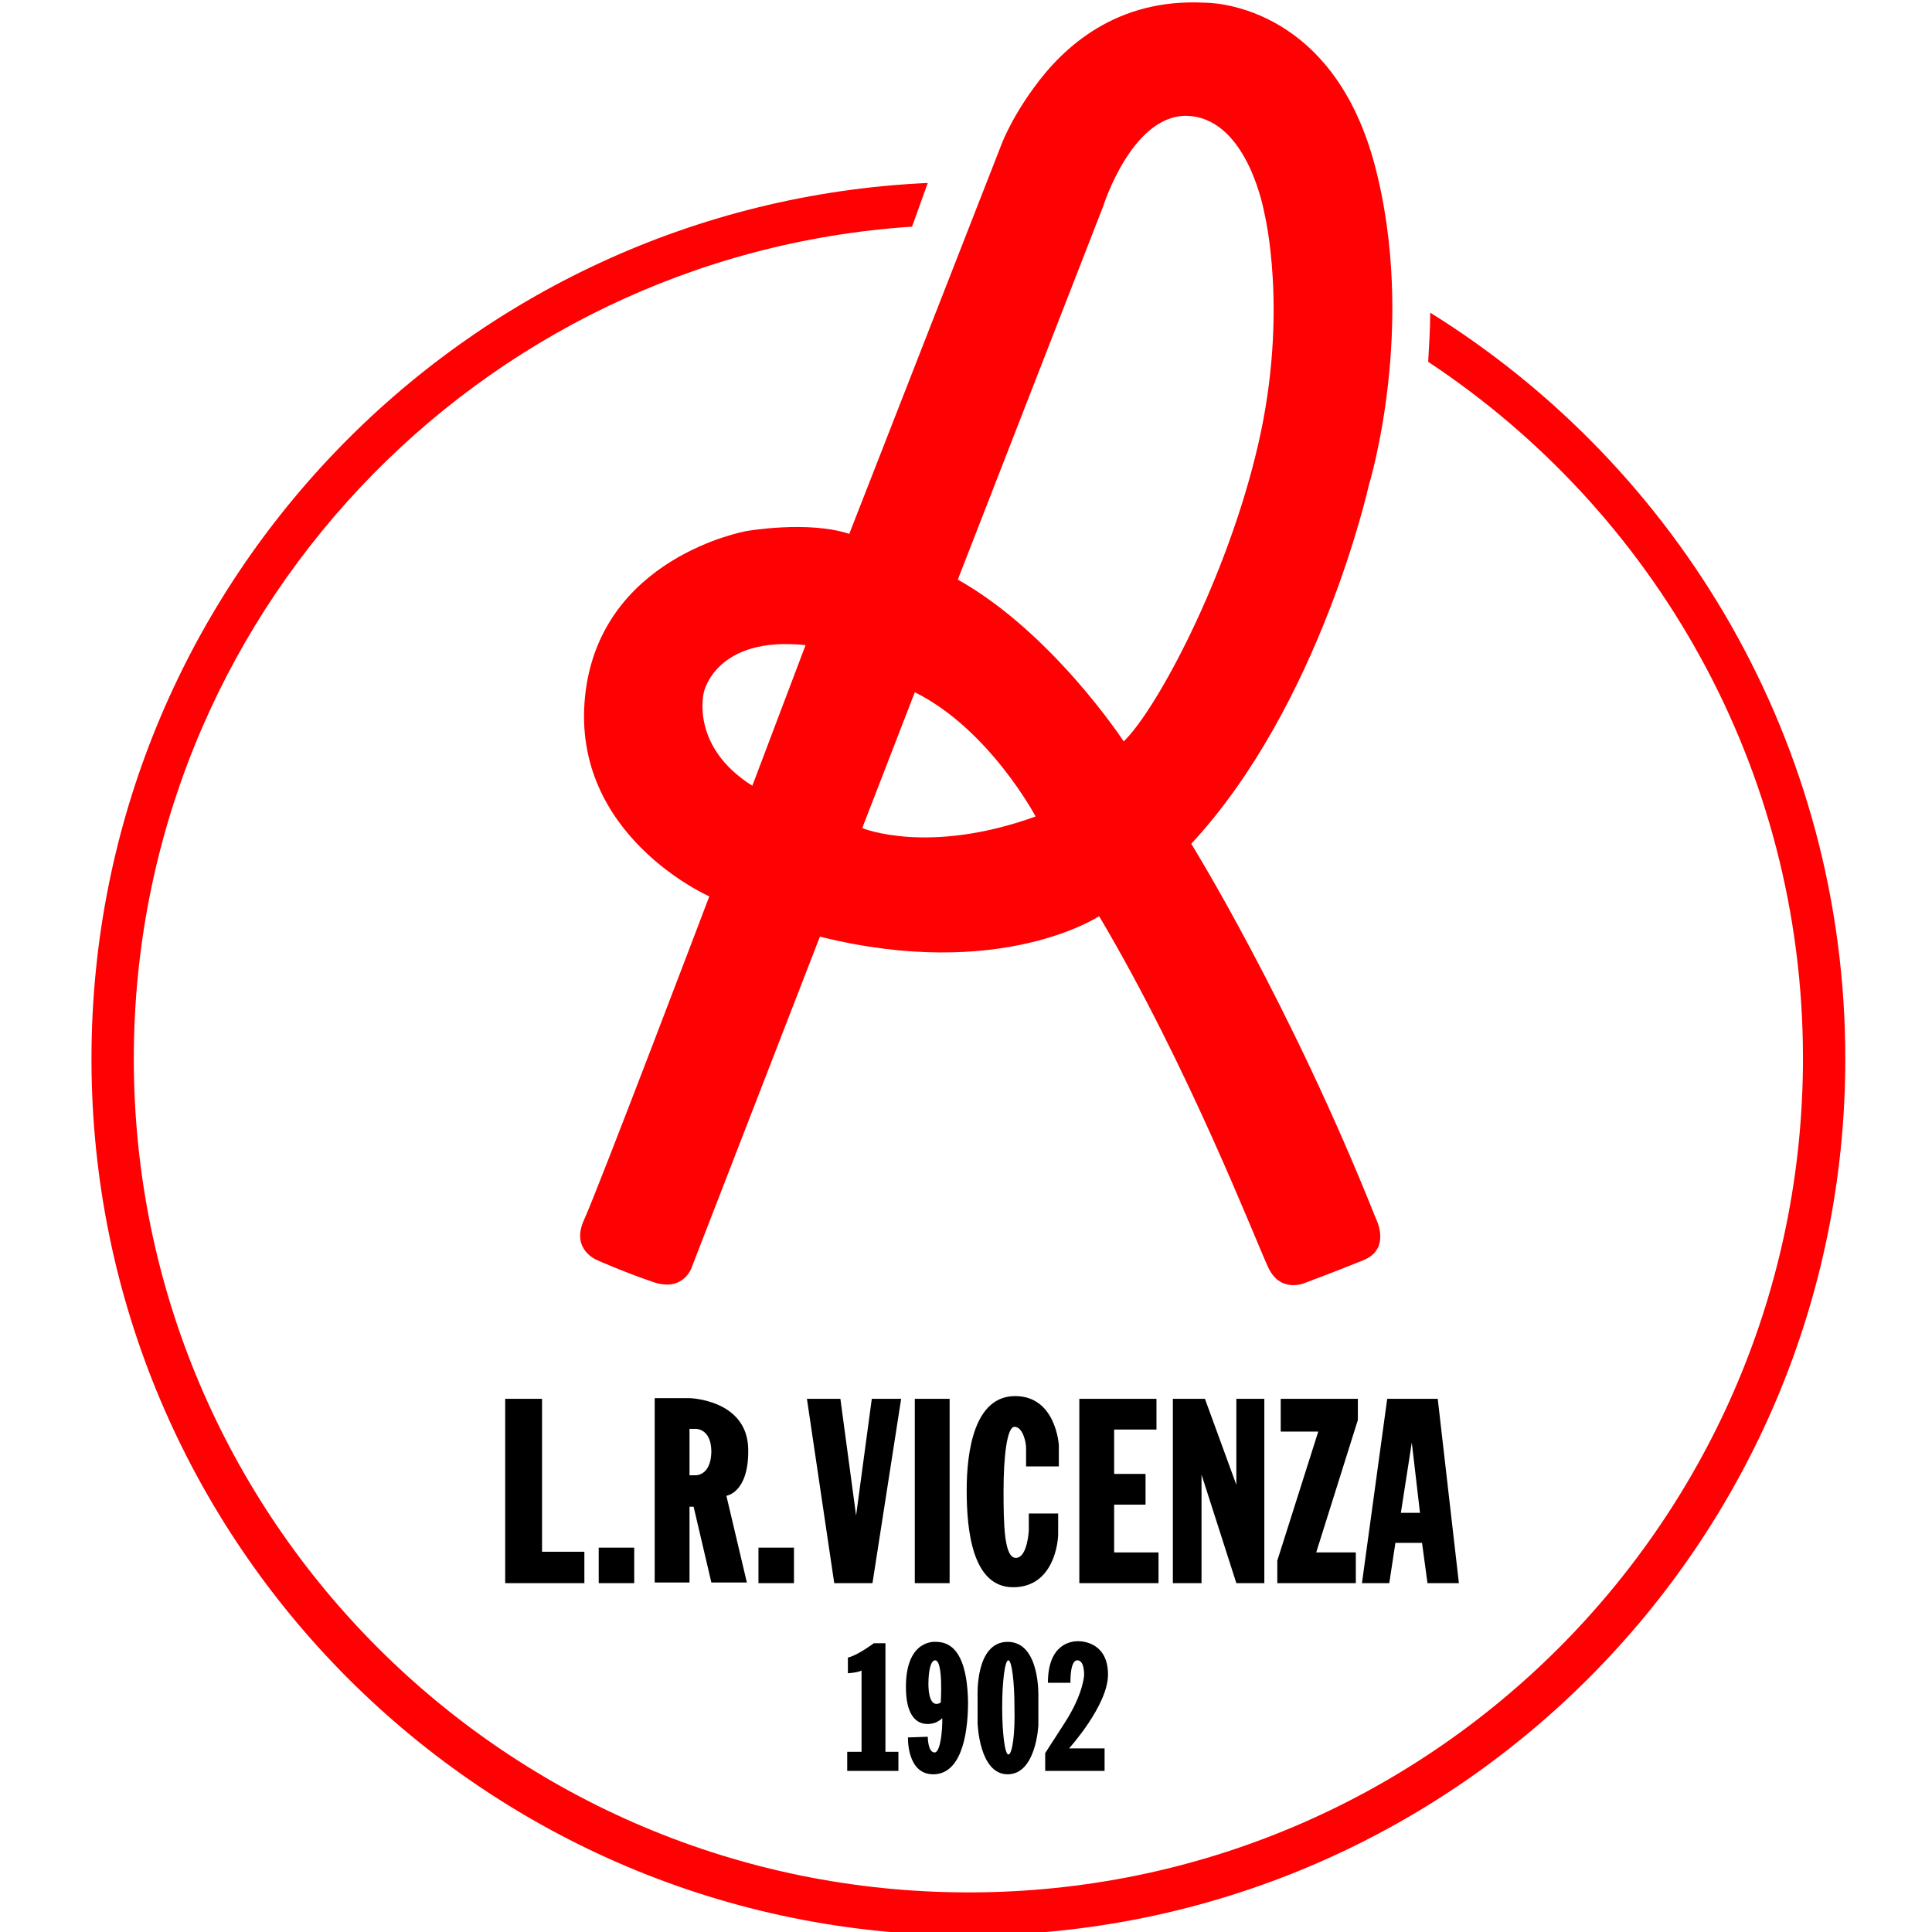
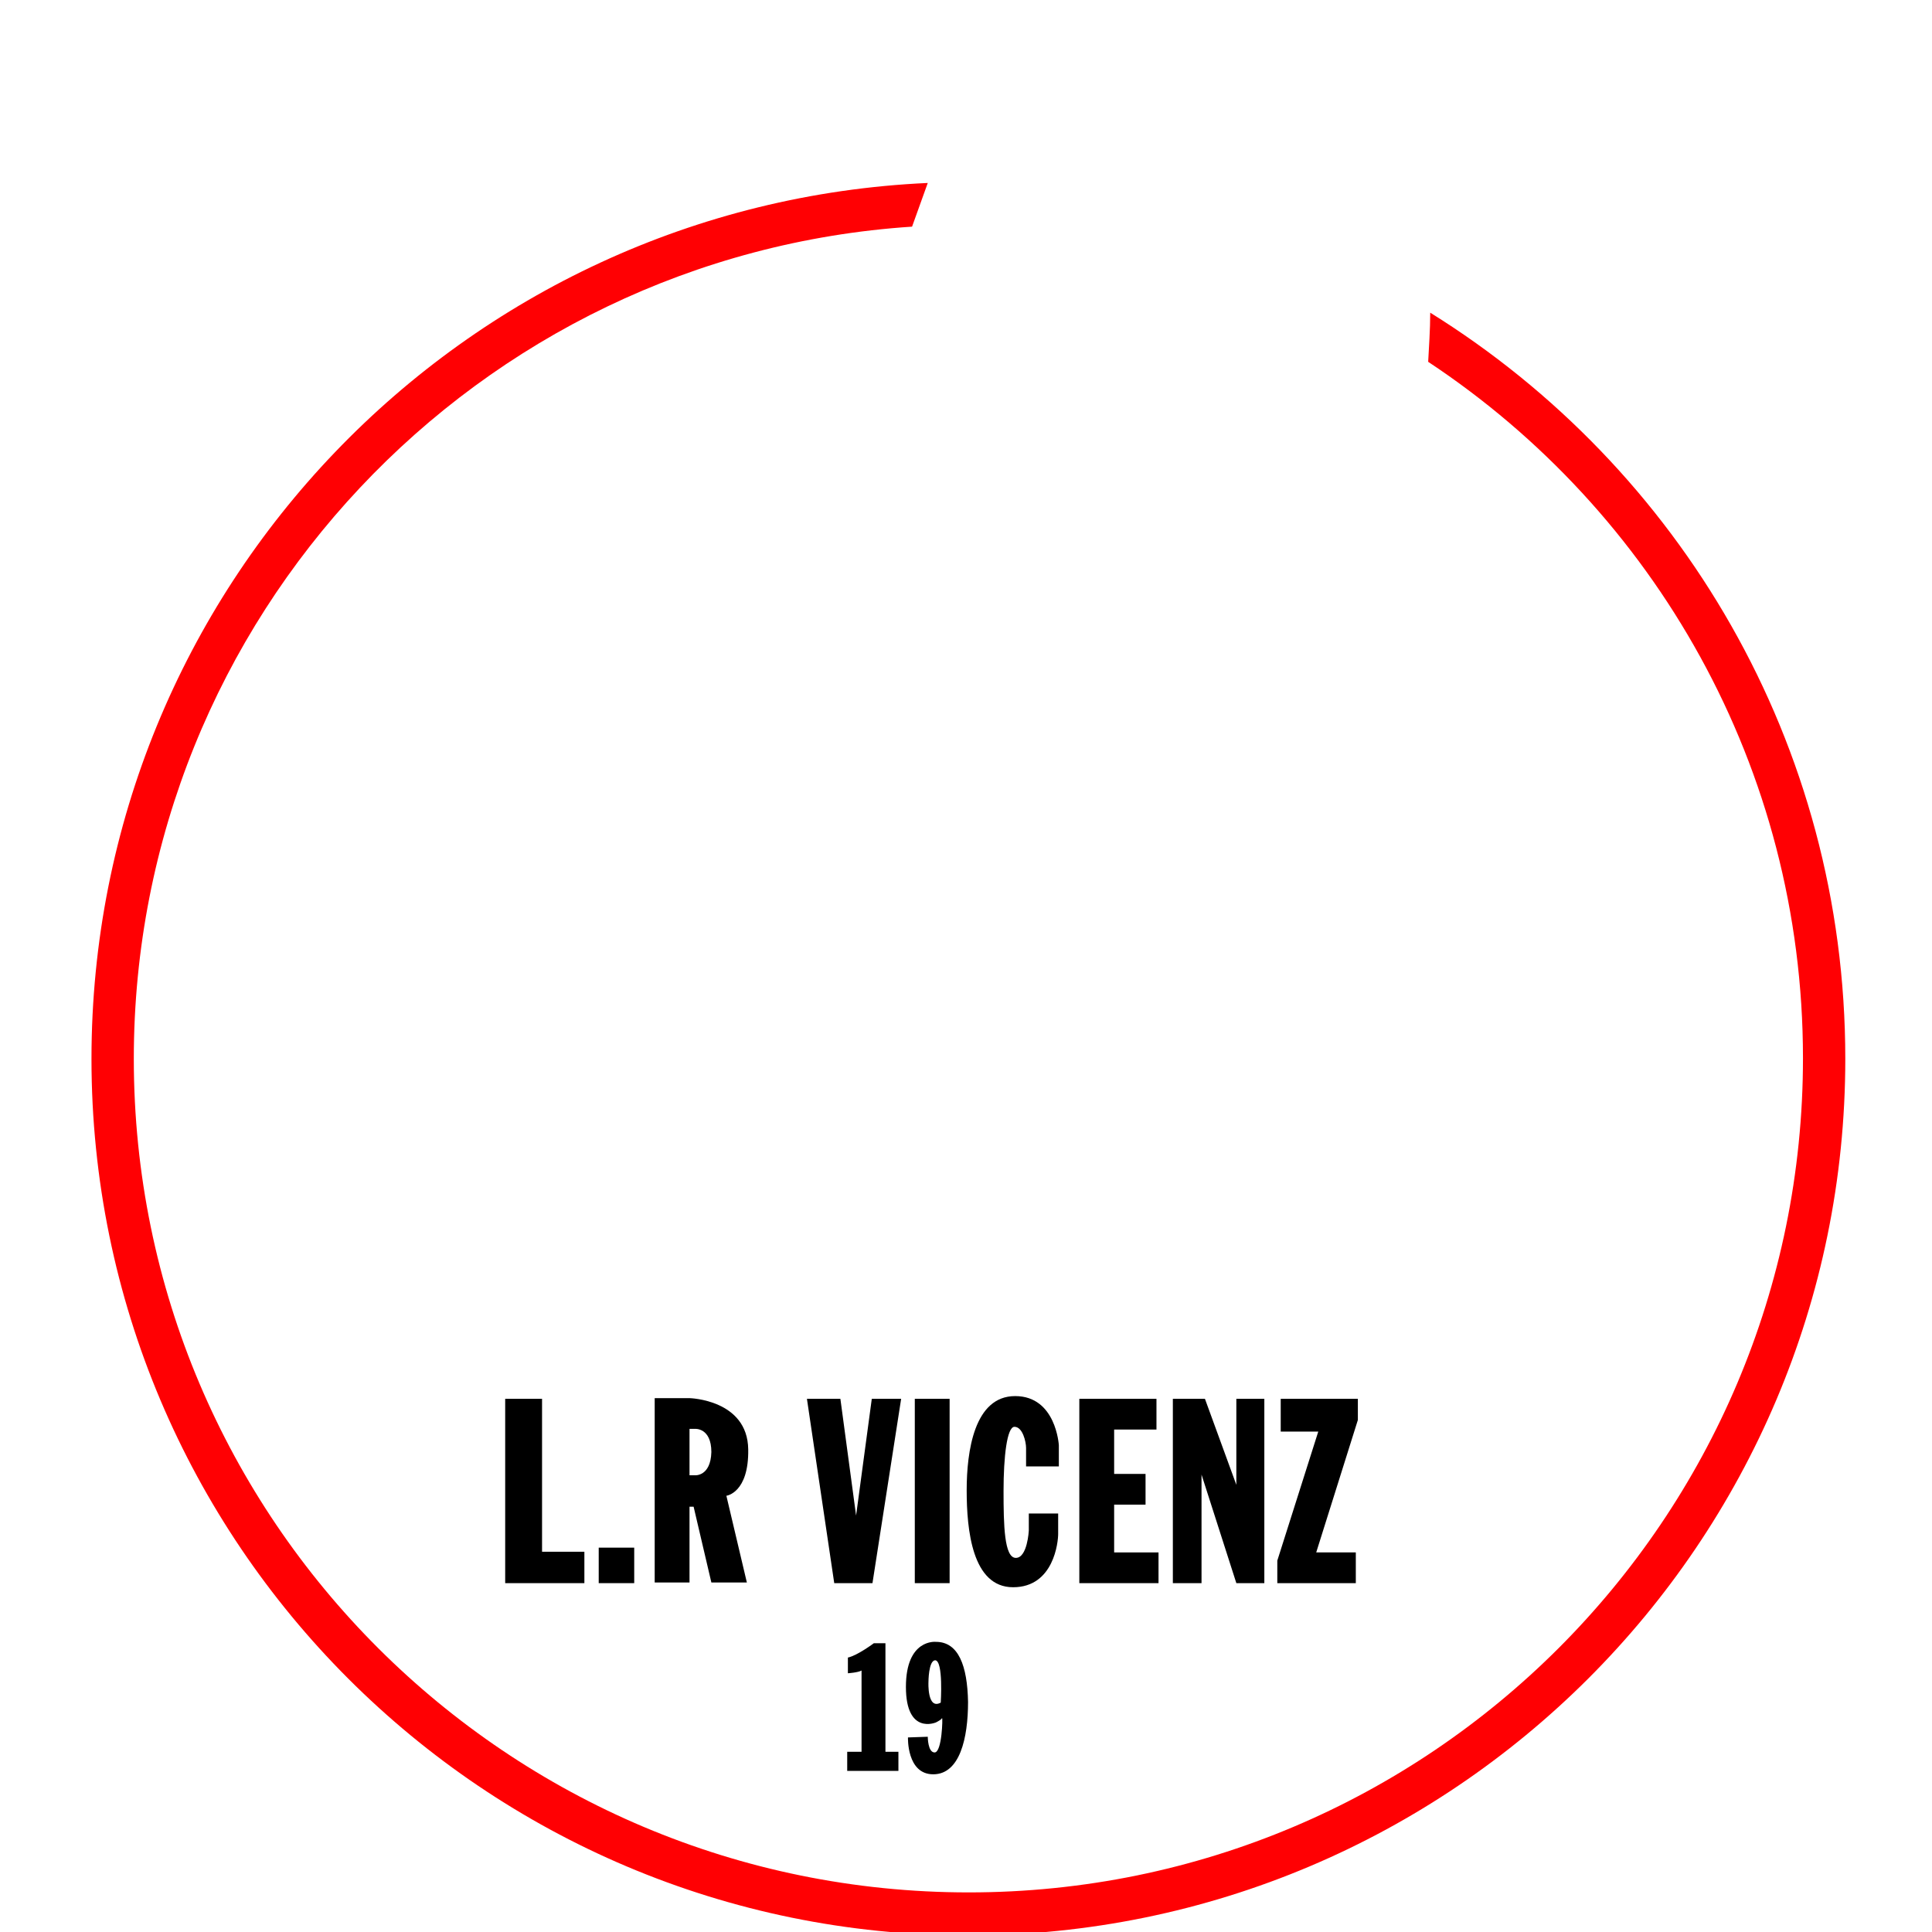
<svg xmlns="http://www.w3.org/2000/svg" version="1.1" id="Livello_1" x="0px" y="0px" viewBox="0 0 283 283" style="enable-background:new 0 0 283 283;" xml:space="preserve">
  <style type="text/css">
	.st0{fill:#FF0003;}
</style>
  <g>
-     <path class="st0" d="M174.5,123.6c18.9-20.4,26-52.5,26-52.5s7.2-23.3,0.8-47.2c-6.5-23.9-24.8-23.5-24.8-23.5   c-12.9-0.7-20.7,6.4-25.1,12.5c-3.5,4.8-4.8,8.5-4.8,8.5l-22.2,56.8c-6.1-2-15.1-0.4-15.1-0.4s-21.5,3.8-23.6,24.2   c-2.1,20.4,18.2,29.3,18.2,29.3s-16.4,43.2-18.4,47.5c-1.9,4.3,2,5.8,2,5.8s3.8,1.7,8.2,3.2c4.4,1.5,5.6-2.1,5.6-2.1l18.8-48.5   c26.5,6.6,40.9-3,40.9-3c13.1,22.1,22.8,47.2,24.7,51.3c1.8,4.1,5.5,2.4,5.5,2.4s4.3-1.6,8.5-3.3c4.2-1.7,1.8-6.2,1.8-6.2   C189,147,174.5,123.6,174.5,123.6z M110.2,115.1c-9.2-5.8-7.1-13.7-7.1-13.7s1.7-8.3,14.9-6.9L110.2,115.1z M126.3,121.3l7.7-19.9   c10.9,5.4,17.7,18.2,17.7,18.2C135.9,125.3,126.3,121.3,126.3,121.3z M164.6,108.6c0,0-10.4-15.9-24.3-23.7l21.3-54.7   c0,0,4.4-14,12.8-13.2c8.5,0.8,10.8,14.2,10.8,14.2s3.6,14.4-0.9,33.9S169.4,104,164.6,108.6z" />
    <path class="st0" d="M209.5,45.8c0,2.5-0.2,5.2-0.3,7.2c33.1,21.9,54.9,59.4,54.9,102c0,67.5-54.7,122.2-122.2,122.2   S19.6,222.6,19.6,155.1c0-64.7,50.3-117.7,114-121.9l2.3-6.4C67.7,29.9,13.4,86.1,13.4,155.1c0,70.9,57.5,128.4,128.4,128.4   S270.3,226,270.3,155.1C270.3,108.9,246,68.5,209.5,45.8z" />
    <polygon points="79.4,227.3 79.4,204.9 74,204.9 74,231.9 75,231.9 79.4,231.9 85.6,231.9 85.6,227.3  " />
    <rect x="87.7" y="226.7" width="5.2" height="5.2" />
-     <rect x="111.1" y="226.7" width="5.2" height="5.2" />
    <rect x="134" y="204.9" width="5.1" height="27" />
    <polygon points="118.2,204.9 122.2,231.9 127.8,231.9 132,204.9 127.7,204.9 125.4,222 123.1,204.9  " />
    <polygon points="181.1,204.9 181.1,217.5 176.5,204.9 176,204.9 171.8,204.9 171.8,231.9 176,231.9 176,216 181.1,231.9    185.2,231.9 185.2,204.9  " />
    <polygon points="187.6,204.9 187.6,209.7 193.1,209.7 187.1,228.6 187.1,231.9 198.6,231.9 198.6,227.4 192.8,227.4 198.9,208    198.9,204.9  " />
-     <path d="M209.1,231.9h4.6l-3.1-27h-7.4l-3.7,27h4l0.9-5.9h3.9L209.1,231.9z M205.2,221.6l1.6-10.3l1.2,10.3H205.2z" />
    <polygon points="163.2,227.4 163.2,220.4 167.8,220.4 167.8,215.9 163.2,215.9 163.2,209.4 169.4,209.4 169.4,204.9 163.2,204.9    160.1,204.9 158.1,204.9 158.1,231.9 161.3,231.9 163.2,231.9 169.7,231.9 169.7,227.4  " />
    <path d="M106.4,219.1c0,0,3.3-0.4,3.2-6.8c-0.1-7.3-8.6-7.5-8.6-7.5h-5.1v27h5.1v-11.1l0.6,0l2.6,11.1h5.2L106.4,219.1z    M101.8,216.1H101v-6.8h0.8c0,0,2.4-0.2,2.4,3.4C104.1,216.3,101.8,216.1,101.8,216.1z" />
    <path d="M150.3,212.1v2.7h4.8v-3.1c0,0-0.4-7.2-6.4-7.2s-7.1,8.1-7.1,13.8c0,5.8,0.8,14.2,6.8,14.2s6.6-6.7,6.6-7.8c0-1.2,0-3,0-3   h-4.3v2.5c0,0-0.2,4-1.9,4c-1.7,0-1.8-4.8-1.8-9.8s0.5-9.4,1.6-9.4C149.8,209,150.3,211.2,150.3,212.1z" />
    <path d="M129.7,256.6v-15.9H128c0,0-2.4,1.8-3.8,2.1v2.3c0,0,1.5-0.1,2-0.4v11.9h-2.1v2.8h2.1h3.4h2v-2.8H129.7z" />
-     <path d="M153.1,256.8v2.6h8.7v-3.3h-5.2c0,0,5.7-6.3,5.7-10.8c0-4.5-3.4-4.9-4.4-4.9c-1,0-4.4,0.4-4.4,6.1h3.3c0,0-0.1-3.3,1-3.3   s1,2.2,1,2.2s-0.1,2.7-2.8,6.9L153.1,256.8z" />
-     <path d="M147.6,240.5c-4.8,0-4.4,8-4.4,8v3.9c0,0,0.2,7.5,4.4,7.5c4.2,0,4.5-7.2,4.5-7.2l0-4.1   C152.1,248.5,152.4,240.5,147.6,240.5z M147.7,257c-0.5,0-0.9-3.1-0.9-6.9c0-3.8,0.4-6.9,0.9-6.9c0.5,0,0.9,3.1,0.9,6.9   C148.7,253.9,148.3,257,147.7,257z" />
-     <path d="M137.1,240.5c0,0-4.4-0.5-4.4,6.6c0,7.1,4.4,5.2,4.4,5.2s0.6-0.3,0.8-0.5c0,0,0-0.1,0.1-0.1c0.1-0.2,0,5-1.1,5   c-1,0-1-2.3-1-2.3l-2.9,0.1c0,0-0.2,5.4,3.7,5.4c3.9,0,5.1-5.3,5.1-10.6C141.7,244,140.4,240.5,137.1,240.5z M137.8,249.4   c-2,1.1-1.8-3-1.8-3s0-3.2,1-3.2C138.2,243.3,137.8,249.4,137.8,249.4z" />
+     <path d="M137.1,240.5c0,0-4.4-0.5-4.4,6.6c0,7.1,4.4,5.2,4.4,5.2s0.6-0.3,0.8-0.5c0,0,0-0.1,0.1-0.1c0.1-0.2,0,5-1.1,5   c-1,0-1-2.3-1-2.3l-2.9,0.1c0,0-0.2,5.4,3.7,5.4c3.9,0,5.1-5.3,5.1-10.6C141.7,244,140.4,240.5,137.1,240.5z M137.8,249.4   c-2,1.1-1.8-3-1.8-3s0-3.2,1-3.2C138.2,243.3,137.8,249.4,137.8,249.4" />
  </g>
</svg>